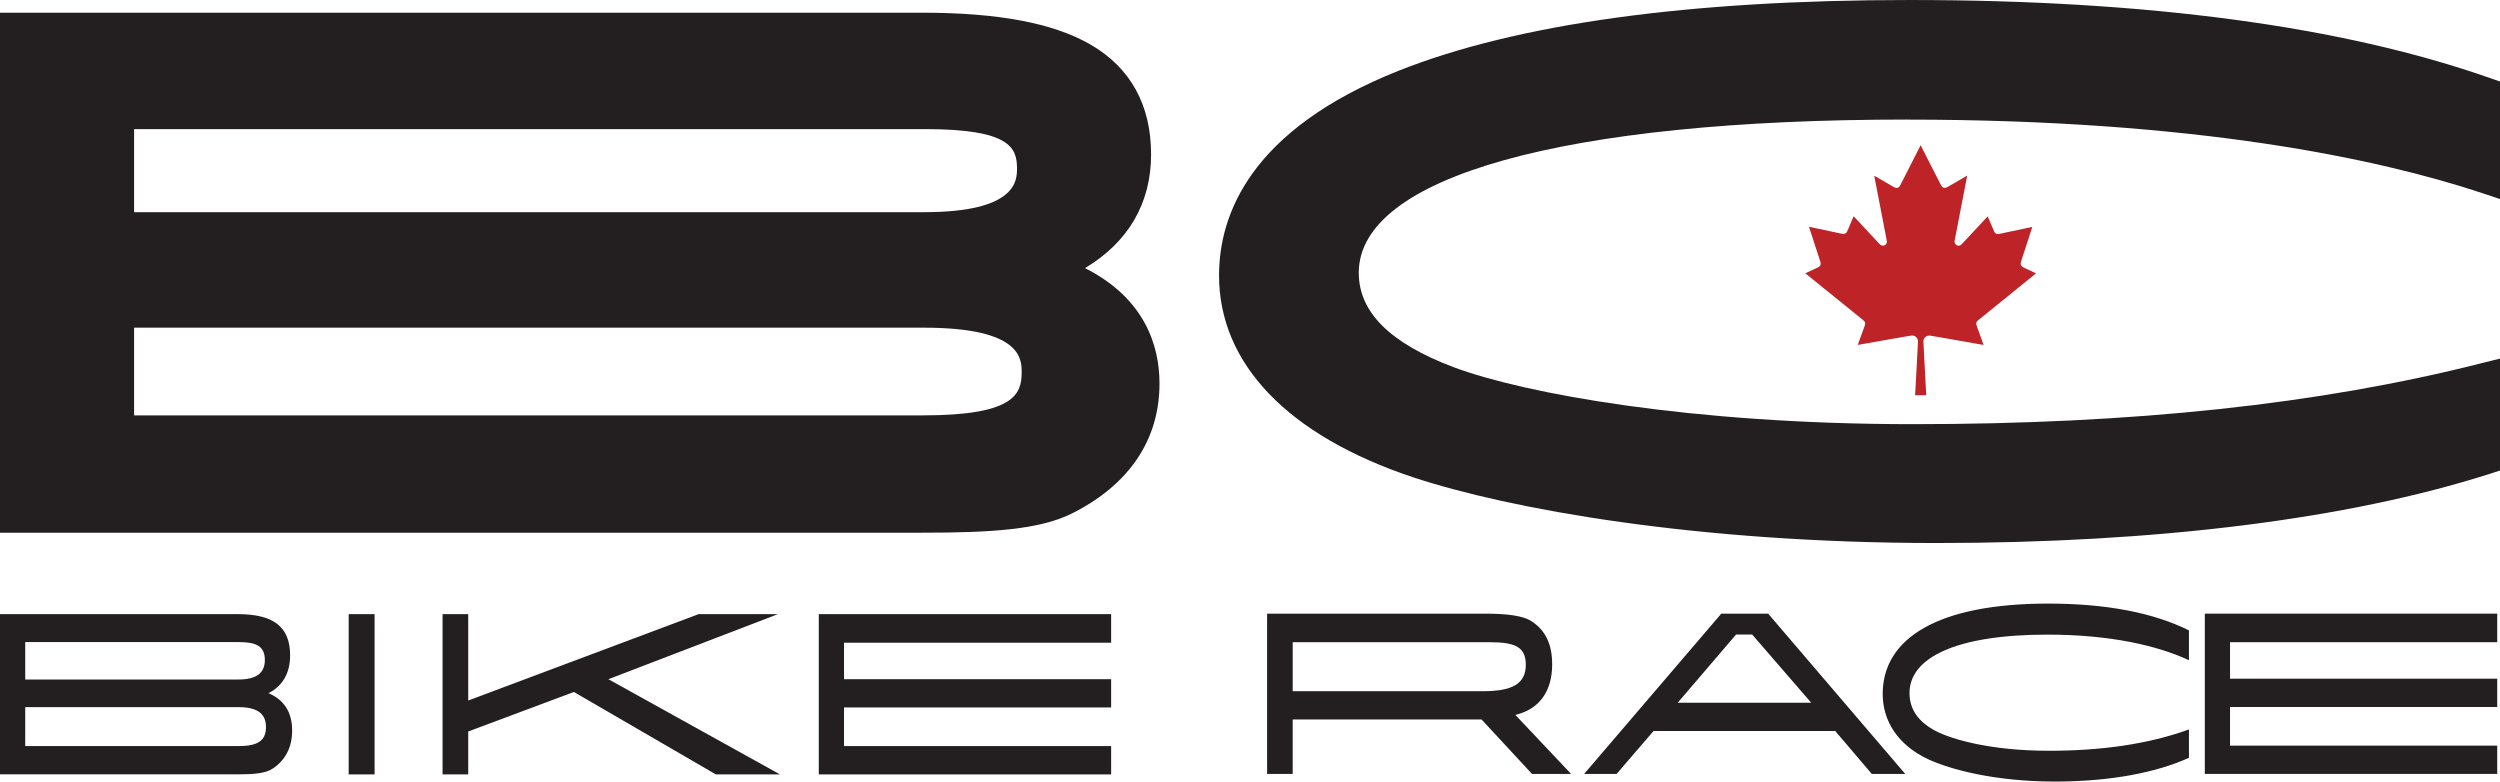
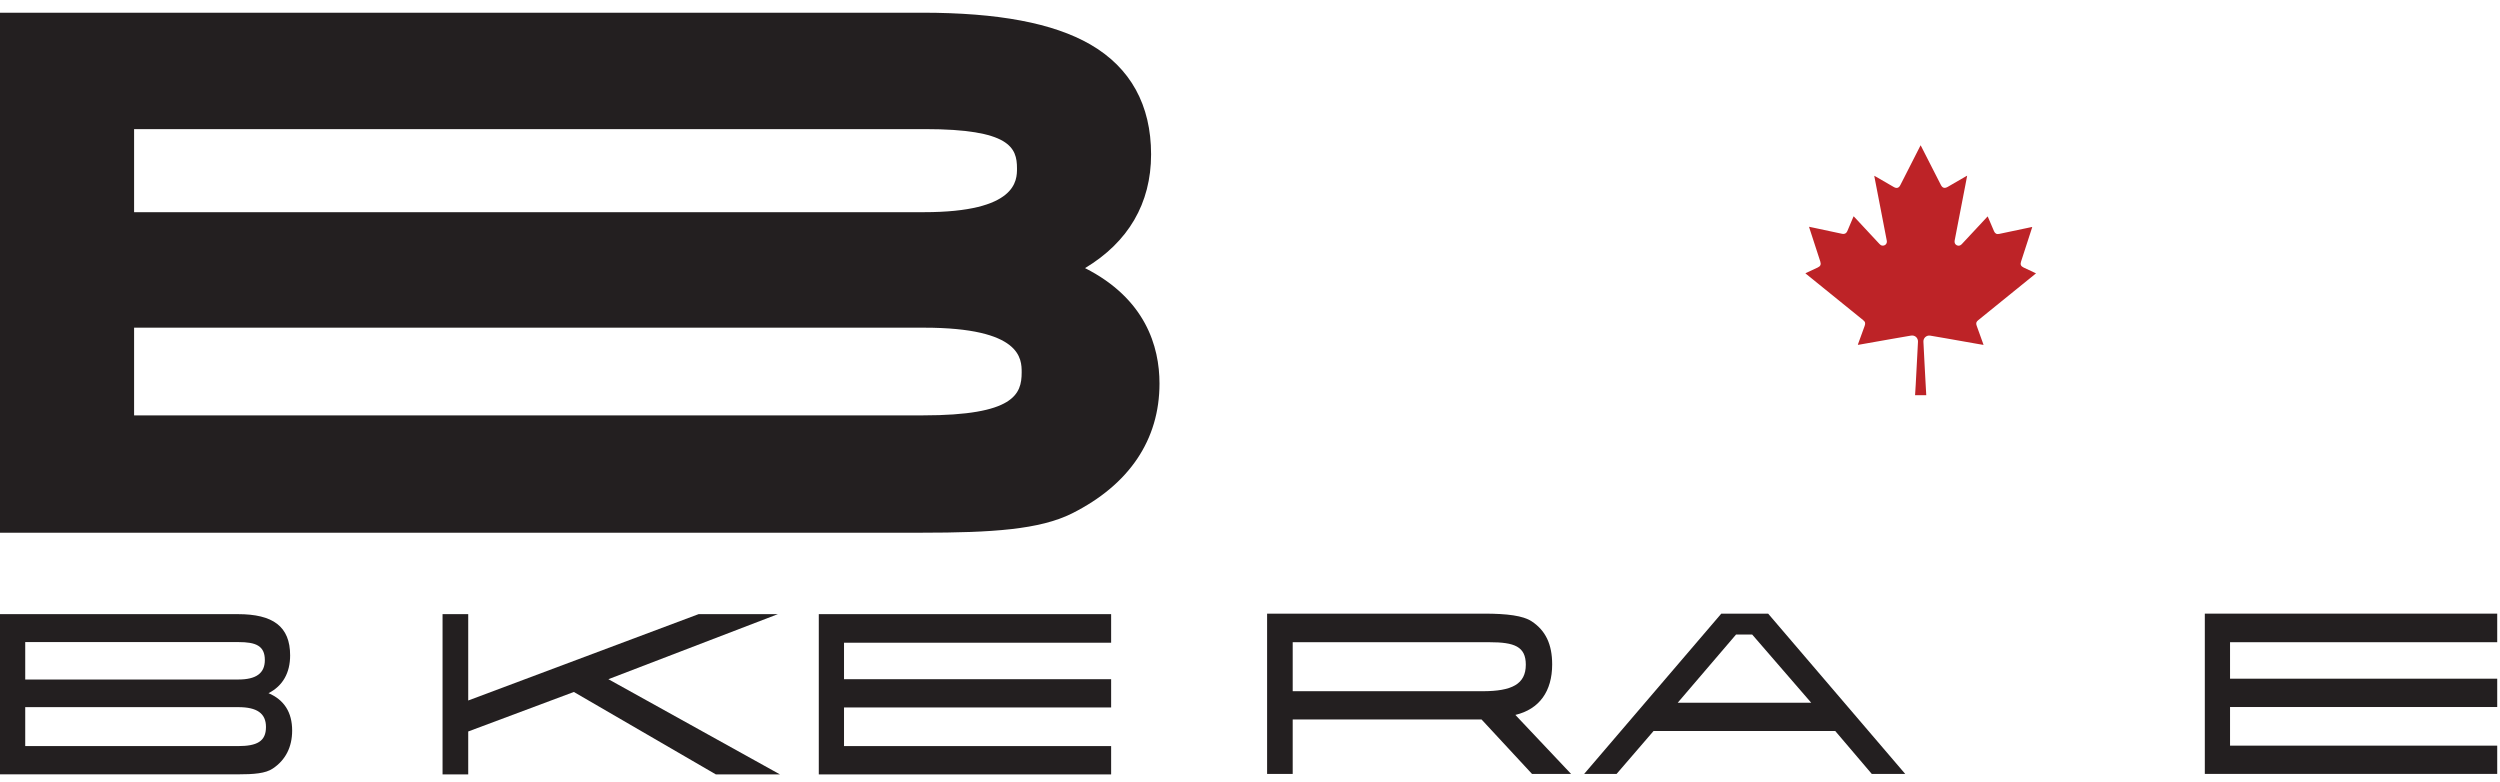
<svg xmlns="http://www.w3.org/2000/svg" id="Layer_1" viewBox="0 0 395.43 123.62">
  <path d="m171.62,42.41c6.82-4.1,10.45-10.21,10.45-17.99s-3.23-13.71-9.63-17.4c-5.88-3.38-14.57-5.01-26.58-5.01H0v82.25h145.71c11.25,0,18.75-.5,23.85-3.05,9.05-4.54,13.84-11.64,13.84-20.55,0-5.88-2.23-13.41-11.77-18.25Zm-25.47-8.85H21.21v-13.14h125.09c13.45,0,14.56,2.94,14.56,6.21,0,1.89,0,6.93-14.71,6.93ZM21.21,51.83h124.94c15.45,0,15.45,4.96,15.45,7.08,0,3.44-1.2,6.79-15.59,6.79H21.21v-13.87Z" style="fill:#231f20; stroke-width:0px;" />
-   <path d="m301.61,18.92c45.99,0,74.69,6.26,90.69,11.52l3.13,1.04V12.9l-1.6-.56c-23.31-8.19-54.19-12.34-91.78-12.34-34.96,0-62.15,3.77-80.83,11.19-23.47,9.34-28.4,22.76-28.4,32.38,0,13.98,10.9,25.32,30.68,31.92,15.2,5.03,44.91,10.4,82.8,10.4,34.83,0,65.07-3.78,87.47-10.93l1.66-.54v-17.7l-2.98.74c-25.58,6.49-55,9.63-89.96,9.63s-61.41-4.84-72.54-9c-10.11-3.82-15.03-8.71-15.03-14.95,0-15.18,32.41-24.23,86.7-24.23Z" style="fill:#231f20; stroke-width:0px;" />
  <path d="m0,97.14h37.62c5.53,0,8.27,1.92,8.27,6.53,0,2.74-1.15,4.82-3.42,5.97,2.48,1.06,3.74,3.03,3.74,5.92,0,2.59-1.04,4.66-3.06,6-1.15.78-2.98.92-5.57.92H0v-25.35Zm37.69,10.34c2.8,0,4.2-.97,4.2-3.08,0-2.26-1.43-2.84-4.17-2.84H3.99v5.92h33.71Zm-.04,10.53c2.98,0,4.42-.73,4.42-3.02,0-2.17-1.44-3.14-4.38-3.14H3.99v6.16h33.67Z" style="fill:#231f20; stroke-width:0px;" />
-   <rect x="55.15" y="97.14" width="4.1" height="25.35" style="fill:#231f20; stroke-width:0px;" />
  <polygon points="113.23 122.49 90.77 109.45 74.06 115.7 74.06 122.49 70 122.49 70 97.14 74.06 97.14 74.06 110.8 110.5 97.14 123.04 97.14 96.23 107.43 123.37 122.49 113.23 122.49" style="fill:#231f20; stroke-width:0px;" />
  <polygon points="129.51 97.14 175.75 97.14 175.75 101.66 133.5 101.66 133.5 107.43 175.75 107.43 175.75 111.9 133.5 111.9 133.5 118.01 175.75 118.01 175.75 122.49 129.51 122.49 129.51 97.14" style="fill:#231f20; stroke-width:0px;" />
  <path d="m200.42,97.06h34.35c3.65,0,6.14.33,7.47,1.2,2.23,1.45,3.27,3.65,3.27,6.83,0,4.24-2.01,7.08-5.82,7.99l8.81,9.33h-6.18l-7.98-8.61h-29.87v8.61h-4.05v-25.35Zm34.1,12.27c4.6,0,6.82-1.11,6.82-4.19,0-2.88-1.8-3.56-5.74-3.56h-31.13v7.75h30.05Z" style="fill:#231f20; stroke-width:0px;" />
  <path d="m290.29,115.62h-28.74l-5.85,6.79h-5.13l21.69-25.35h7.41l21.68,25.35h-5.29l-5.78-6.79Zm-24.92-4.47h21.11l-9.33-10.78h-2.56l-9.22,10.78Z" style="fill:#231f20; stroke-width:0px;" />
-   <path d="m325,123.62c-9.38,0-16.49-1.88-20.09-3.56-4.67-2.22-7.12-5.97-7.12-10.3,0-8.86,8.84-14.29,26.16-14.29,9.23,0,16.67,1.45,22.28,4.24v4.72c-4.85-2.26-12.29-4.05-22.39-4.05-14.48,0-21.81,3.66-21.81,9.24,0,2.55,1.37,4.52,4.06,5.96,2.74,1.44,8.99,3.17,17.97,3.17,8.38,0,15.74-1.05,22.17-3.37v4.48c-5.1,2.31-12.29,3.76-21.23,3.76Z" style="fill:#231f20; stroke-width:0px;" />
  <polygon points="348.74 97.06 394.99 97.06 394.99 101.58 352.73 101.58 352.73 107.35 394.99 107.35 394.99 111.83 352.73 111.83 352.73 117.94 394.99 117.94 394.99 122.41 348.74 122.41 348.74 97.06" style="fill:#231f20; stroke-width:0px;" />
  <path d="m302.91,62.52c.03-.54.07-1.08.1-1.63.09-1.63.17-3.27.26-4.9.03-.64.07-1.28.1-1.93.03-.61-.48-1.08-1.09-.98-.99.16-1.97.34-2.95.51-1.77.31-3.54.62-5.32.94-.04,0-.09,0-.15.01.02-.06.03-.1.04-.14.34-.95.69-1.91,1.04-2.86.15-.42.09-.64-.26-.92-2.98-2.41-5.95-4.82-8.93-7.23-.06-.05-.12-.1-.19-.16.07-.04.13-.07.19-.09.59-.28,1.18-.55,1.77-.83.43-.2.55-.48.4-.94-.57-1.76-1.15-3.52-1.72-5.29-.02-.06-.03-.12-.06-.21.36.08.7.15,1.05.22,1.41.3,2.81.6,4.22.9.35.07.63-.08.78-.42.31-.73.62-1.46.93-2.2.02-.05.05-.1.08-.16.05.06.1.1.14.15,1.31,1.41,2.63,2.82,3.94,4.23.12.13.26.24.45.26.45.05.79-.32.71-.76-.24-1.24-.48-2.49-.72-3.73-.42-2.17-.84-4.34-1.26-6.51,0,0,0-.02,0-.04.05.03.11.05.16.08.97.56,1.95,1.13,2.92,1.69.46.27.81.17,1.05-.32,1.03-2.03,2.07-4.06,3.1-6.09.03-.05.06-.11.1-.19.04.07.07.12.09.17,1.04,2.03,2.07,4.07,3.11,6.1.25.49.58.59,1.07.32.95-.55,1.9-1.1,2.85-1.65.07-.04.14-.08.24-.13-.1.51-.19.99-.28,1.47-.43,2.24-.87,4.48-1.3,6.72-.13.69-.27,1.39-.4,2.08-.06.32.06.59.32.73.27.14.56.09.79-.15.89-.95,1.77-1.9,2.65-2.84.48-.52.97-1.04,1.46-1.57.03.06.06.11.08.17.31.73.62,1.45.93,2.18.16.37.43.51.82.42,1.72-.37,3.44-.73,5.17-1.09.01,0,.02,0,.05,0-.02.06-.03.13-.05.18-.57,1.77-1.15,3.53-1.72,5.3-.15.45-.02.73.41.93.65.3,1.29.6,1.96.92-.07.06-.12.1-.17.14-2.99,2.42-5.98,4.84-8.96,7.26-.34.27-.4.49-.25.9.34.95.69,1.91,1.03,2.86.02.05.03.09.05.16-.32-.06-.63-.11-.94-.16-1.66-.29-3.33-.59-4.99-.88-.84-.15-1.67-.3-2.51-.43-.58-.09-1.1.37-1.07.96.05,1.11.12,2.22.17,3.32.05.94.09,1.88.15,2.81.04.78.09,1.56.13,2.33h-1.78Z" style="fill:#bd2327; stroke-width:0px;" />
</svg>